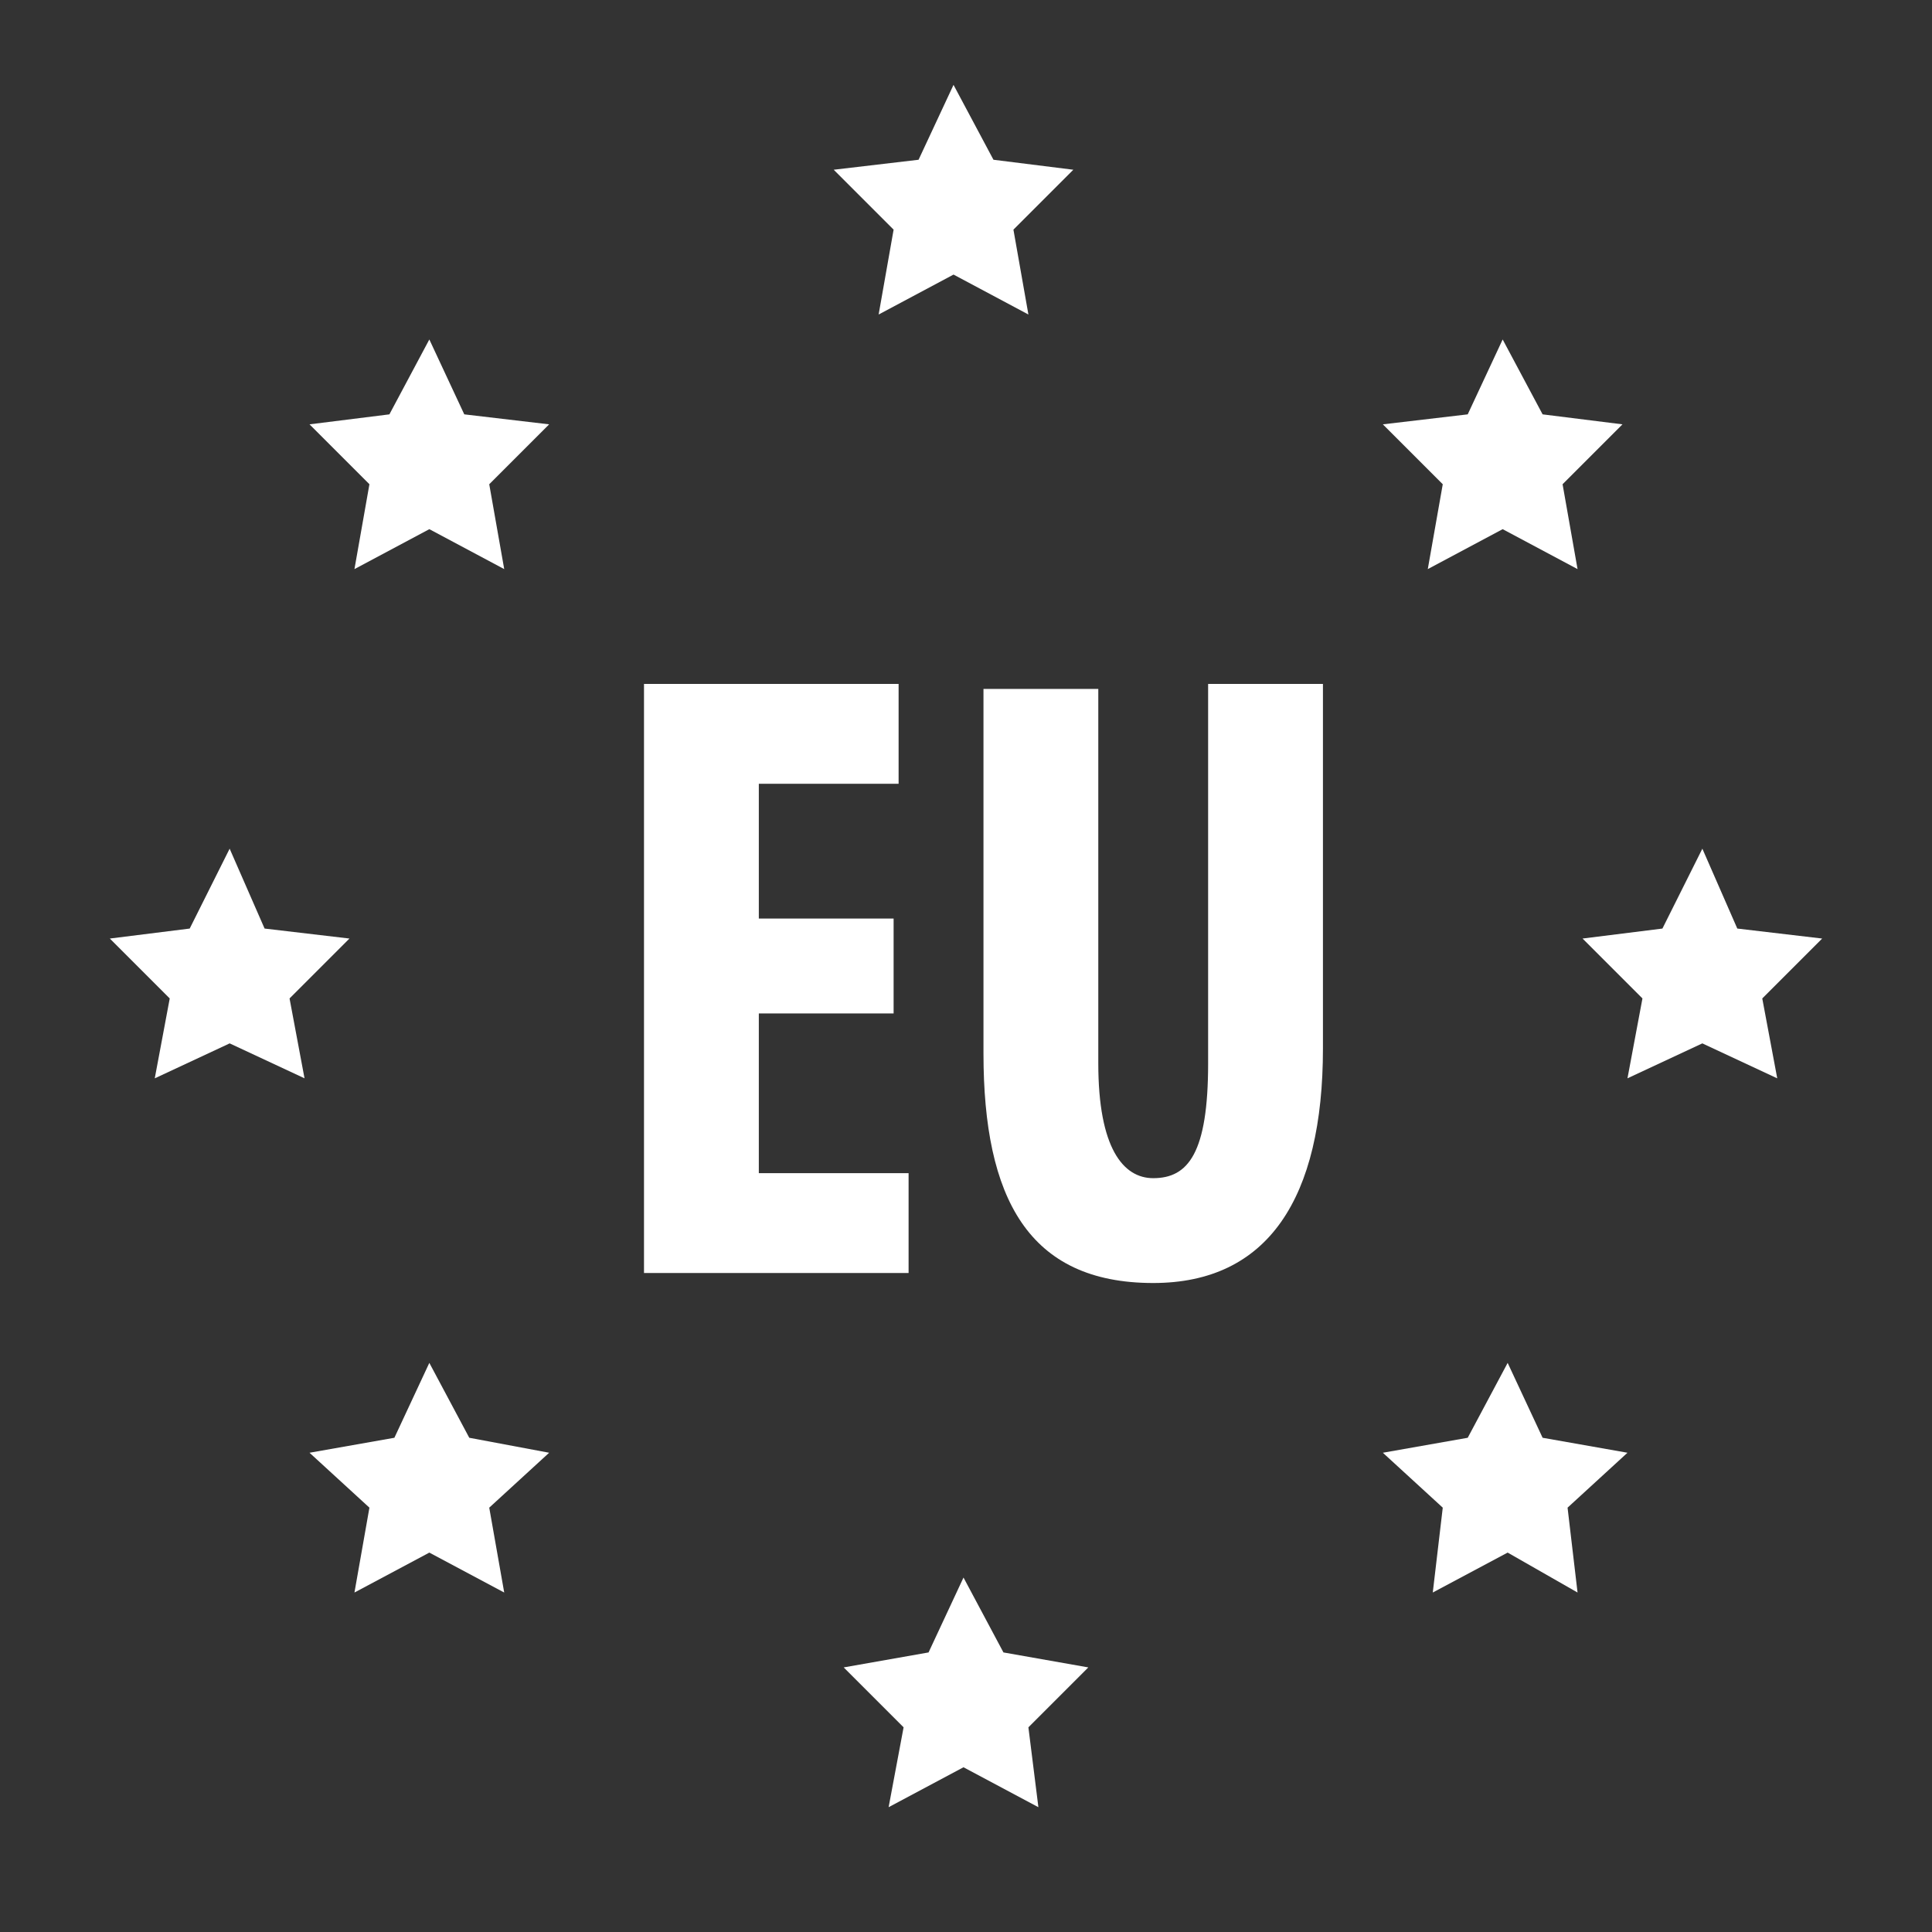
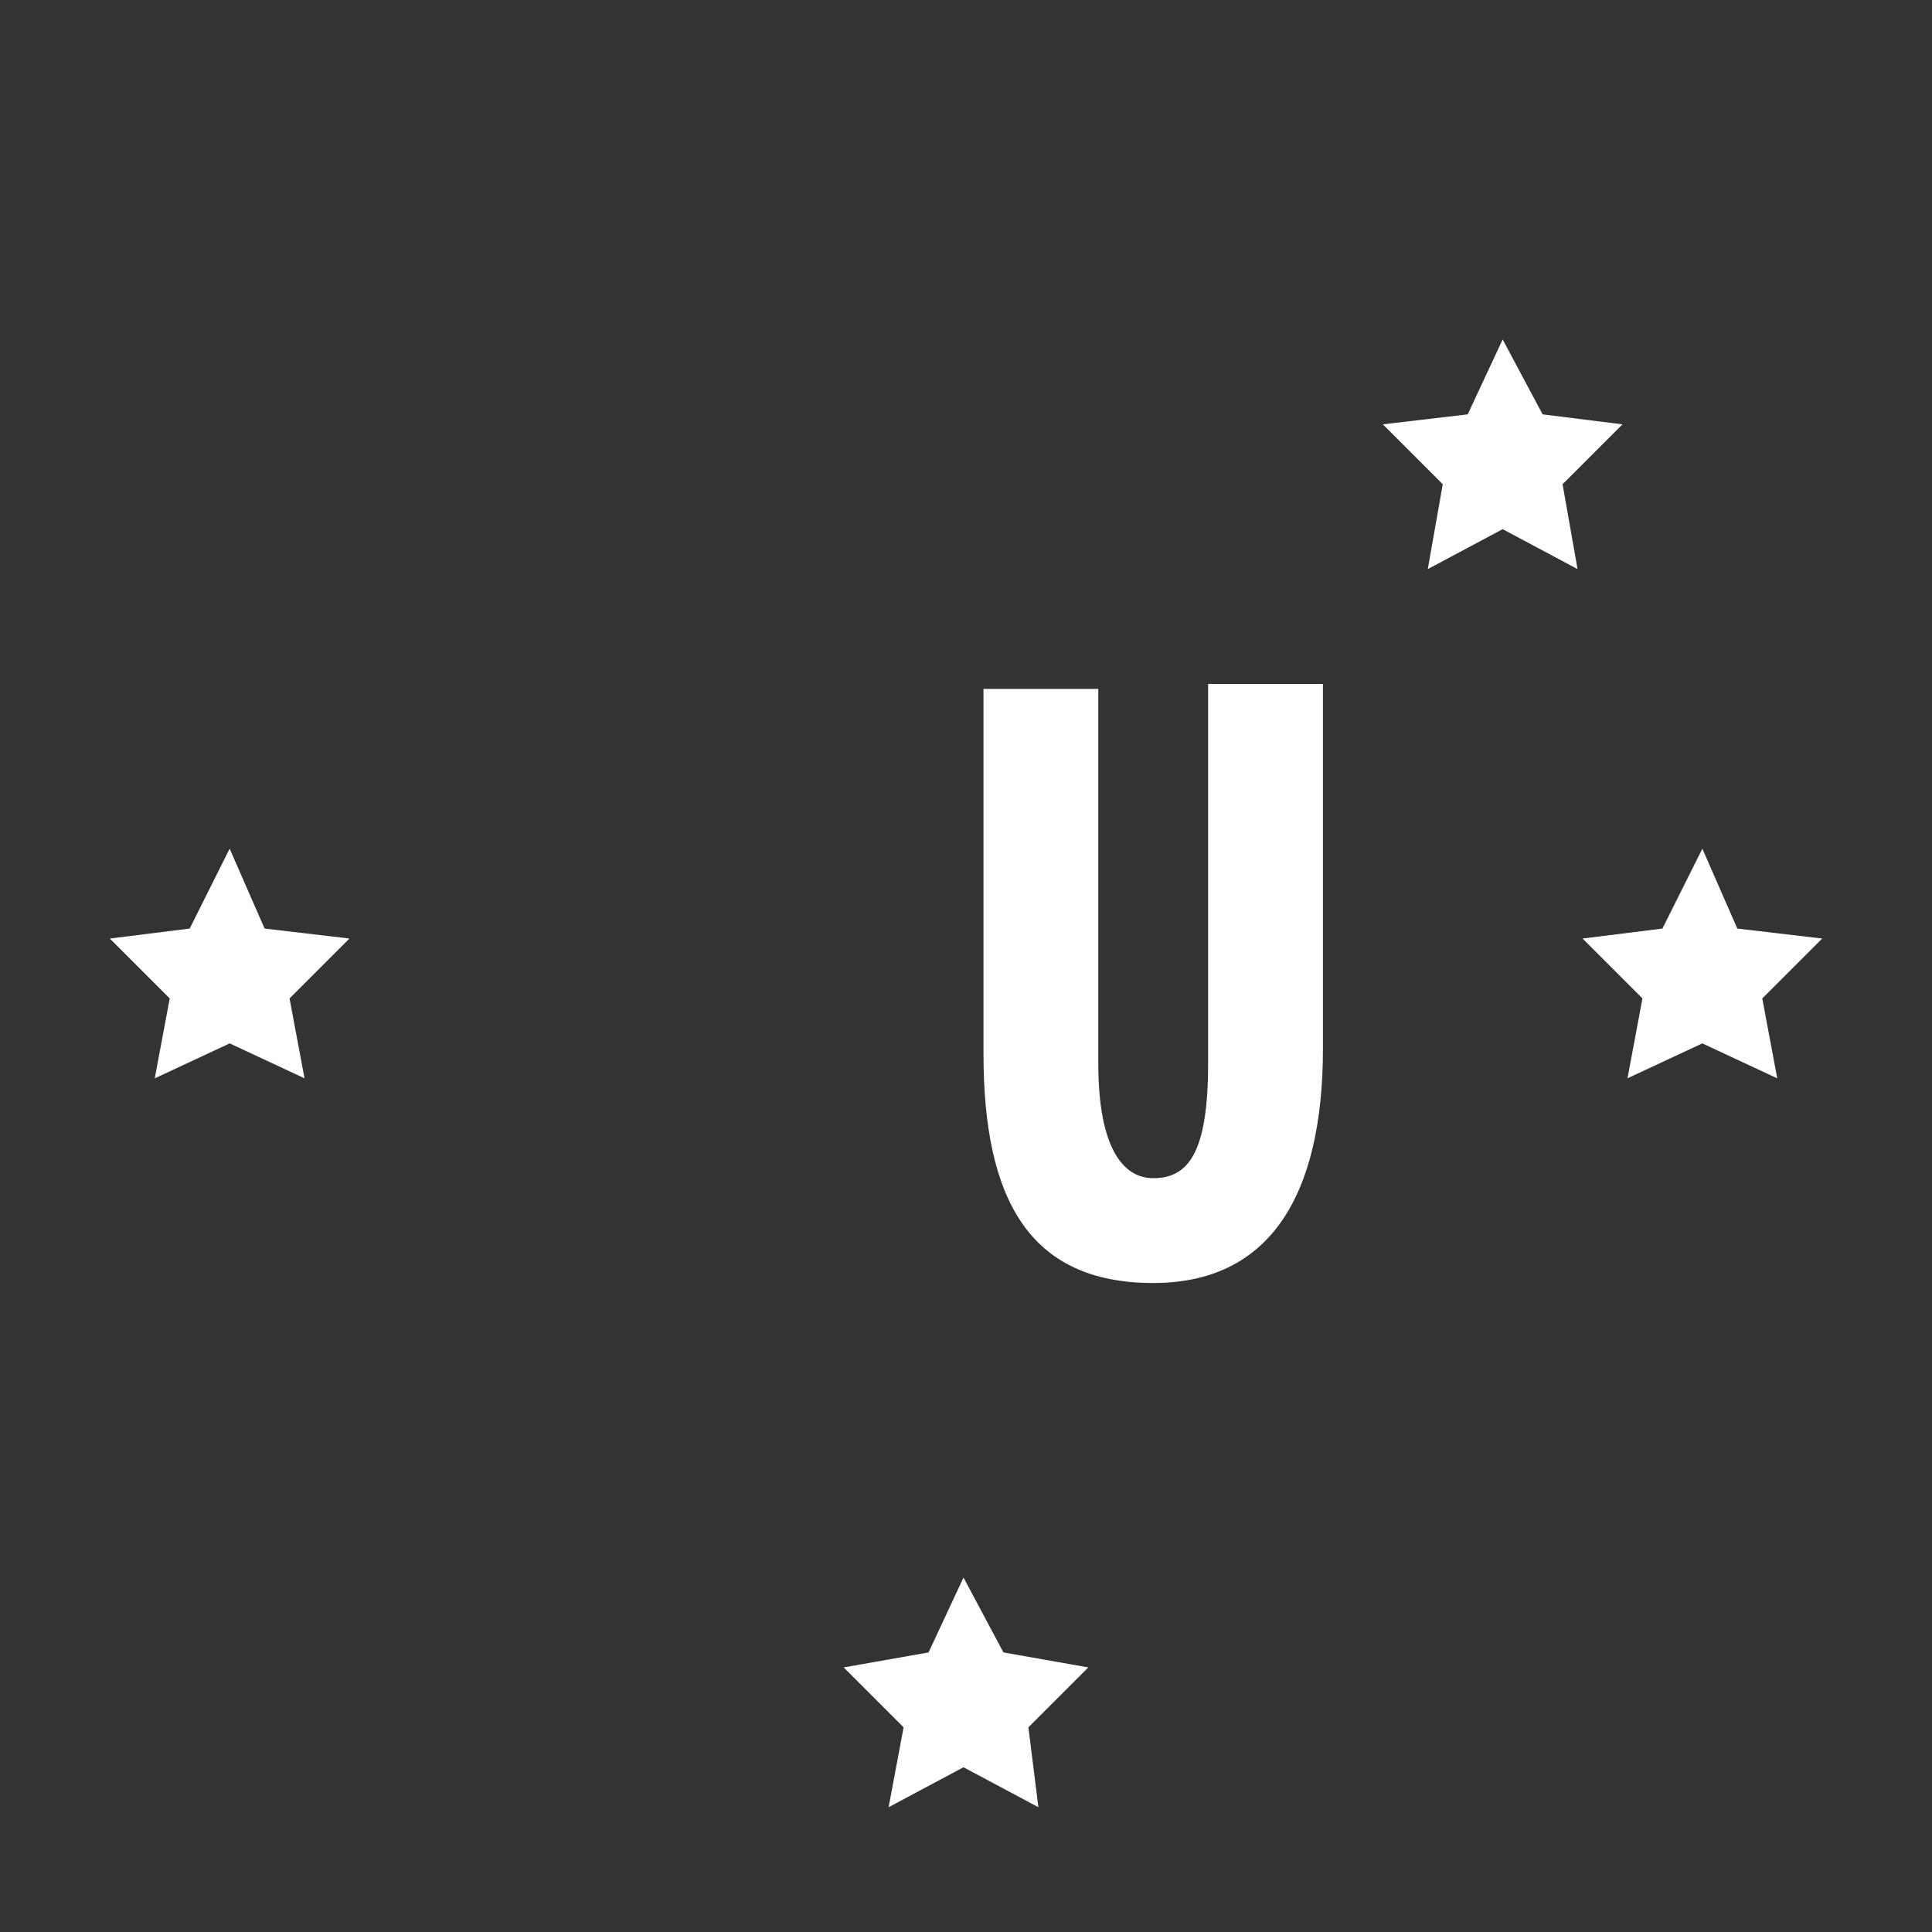
<svg xmlns="http://www.w3.org/2000/svg" version="1.1" id="Ebene_1" x="0px" y="0px" viewBox="0 0 38.7 38.7" style="enable-background:new 0 0 38.7 38.7;" xml:space="preserve">
  <rect x="0" y="0" width="38.7" height="38.7" fill="#333333" stroke="none" />
  <style type="text/css">
	.st0{fill:#FFFFFF;}
</style>
  <polygon class="st0" points="4.6,17 5.3,18.6 7,18.8 5.8,20 6.1,21.6 4.6,20.9 3.1,21.6 3.4,20 2.2,18.8 3.8,18.6 " />
-   <polygon class="st0" points="19.1,1.7 19.9,3.2 21.5,3.4 20.3,4.6 20.6,6.3 19.1,5.5 17.6,6.3 17.9,4.6 16.7,3.4 18.4,3.2 " />
-   <polygon class="st0" points="8.6,6.8 9.3,8.3 11,8.5 9.8,9.7 10.1,11.4 8.6,10.6 7.1,11.4 7.4,9.7 6.2,8.5 7.8,8.3 " />
  <polygon class="st0" points="30.1,6.8 30.9,8.3 32.5,8.5 31.3,9.7 31.6,11.4 30.1,10.6 28.6,11.4 28.9,9.7 27.7,8.5 29.4,8.3 " />
-   <polygon class="st0" points="8.6,27.3 9.4,28.8 11,29.1 9.8,30.2 10.1,31.9 8.6,31.1 7.1,31.9 7.4,30.2 6.2,29.1 7.9,28.8 " />
-   <polygon class="st0" points="30.2,27.3 30.9,28.8 32.6,29.1 31.4,30.2 31.6,31.9 30.2,31.1 28.7,31.9 28.9,30.2 27.7,29.1   29.4,28.8 " />
  <polygon class="st0" points="19.3,31.6 20.1,33.1 21.8,33.4 20.6,34.6 20.8,36.2 19.3,35.4 17.8,36.2 18.1,34.6 16.9,33.4   18.6,33.1 " />
  <polygon class="st0" points="34.1,17 34.8,18.6 36.5,18.8 35.3,20 35.6,21.6 34.1,20.9 32.6,21.6 32.9,20 31.7,18.8 33.3,18.6 " />
  <g>
-     <path class="st0" d="M17.9,20.3h-2.7v3.2h3v2h-5.3V13.7H18v2h-2.8v2.7h2.7V20.3z" />
    <path class="st0" d="M22,13.7v7.6c0,1.7,0.5,2.3,1.1,2.3c0.7,0,1.1-0.5,1.1-2.3v-7.6h2.3V21c0,3-1.1,4.7-3.4,4.7   c-2.5,0-3.4-1.7-3.4-4.6v-7.3H22z" />
  </g>
</svg>